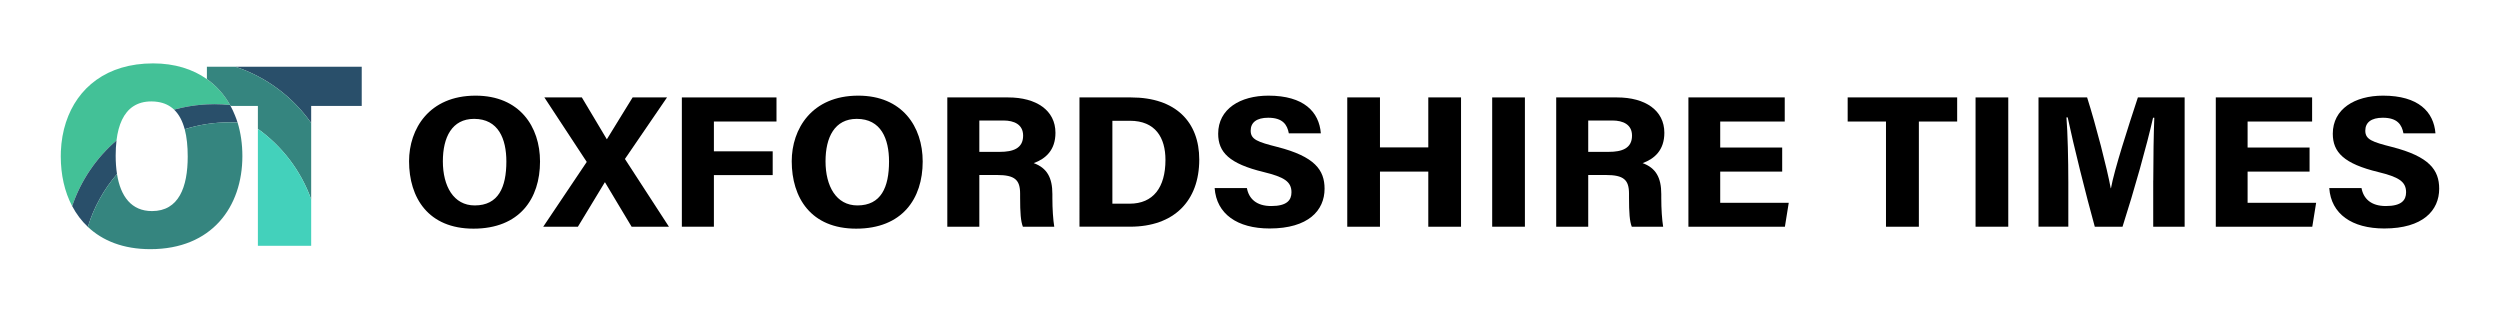
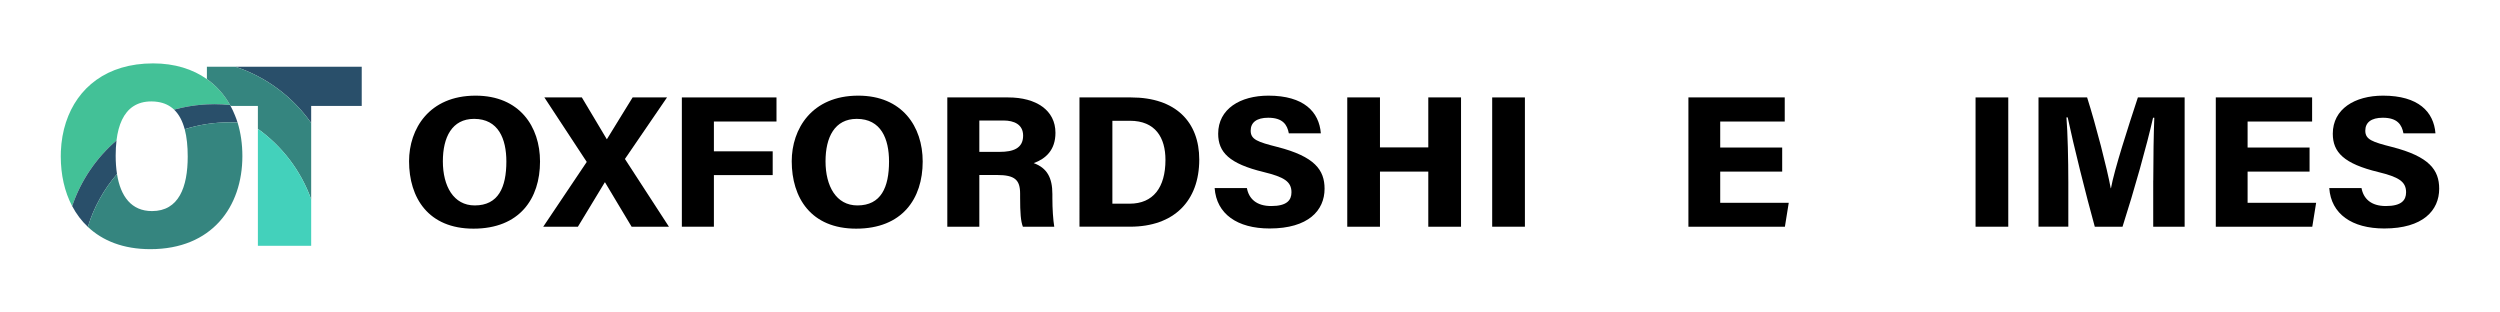
<svg xmlns="http://www.w3.org/2000/svg" xmlns:ns1="http://sodipodi.sourceforge.net/DTD/sodipodi-0.dtd" xmlns:ns2="&amp;ns_ai;" version="1.1" id="Layer_1" x="0px" y="0px" viewBox="0 0 1040 130" style="enable-background:new 0 0 1040 130;" xml:space="preserve" ns1:docname="ec161856-c0ae-4a49-85af-a0a8015a0a06.svg">
  <defs id="defs32" />
  <style type="text/css" id="style1">
	.st0{fill:#43C197;}
	.st1{fill:#294F6A;}
	.st2{fill:#35857F;}
	.st3{fill:#43D1BB;}
</style>
  <switch id="switch32">
    <g ns2:extraneous="self" id="g32">
      <g id="g25">
        <g id="g16">
          <path d="M224.65,67.19c0,15.46-8.5,27.93-27.68,27.93c-18.83,0-26.8-12.87-26.8-28.05c0-13.41,8.31-27.28,27.67-27.28      C216.17,39.79,224.65,52.7,224.65,67.19z M184.23,67.11c0,10.29,4.42,18.35,13.26,18.35c9.83,0,13.16-7.52,13.16-18.27      c0-9.42-3.31-17.74-13.42-17.74C188.02,49.45,184.23,57.1,184.23,67.11z" id="path1" />
          <path d="M262.75,94.31c-0.05-0.15-11.01-18.28-11.06-18.46h-0.1c-0.05,0.18-11.12,18.29-11.18,18.46h-14.42l18.1-26.95      l-17.63-26.83h15.59c0.05,0.16,10.33,17.21,10.37,17.38l0.1-0.07c0.06-0.19,10.61-17.19,10.65-17.31h14.31l-17.51,25.6      l18.3,28.18H262.75z" id="path2" />
          <path d="M283.64,40.53h39.38v10.02h-26.04v12.4h24.46v9.89h-24.46v21.47h-13.33V40.53z" id="path3" />
          <path d="M383.84,67.19c0,15.46-8.5,27.93-27.68,27.93c-18.83,0-26.8-12.87-26.8-28.05c0-13.41,8.31-27.28,27.67-27.28      C375.36,39.79,383.84,52.7,383.84,67.19z M343.42,67.11c0,10.29,4.42,18.35,13.26,18.35c9.83,0,13.16-7.52,13.16-18.27      c0-9.42-3.31-17.74-13.42-17.74C347.21,49.45,343.42,57.1,343.42,67.11z" id="path4" />
          <path d="M407.4,72.78v21.53h-13.32V40.53h25.33c11.71,0,19.66,5.36,19.66,14.72c0,7.24-4.11,10.81-9.04,12.61      c5.53,2.01,7.76,6.07,7.76,12.88v1.63c0,4.58,0.31,9.04,0.78,11.95h-13.05c-0.88-2.28-1.15-5.66-1.15-12.34v-1.42      c0-5.76-2.22-7.76-9.61-7.76H407.4z M407.4,63.17h8.58c5.37,0,9.64-1.4,9.64-6.73c0-4.66-3.73-6.31-8.2-6.31H407.4V63.17z" id="path5" />
          <path d="M449.07,40.53h21.44c18.68,0,28.38,10.29,28.38,25.84c0,17.25-10.53,27.93-28.75,27.93h-21.08V40.53z M462.76,84.73      h7.19c9.78,0,14.88-6.73,14.88-18.21c0-9.27-4.18-16.28-14.79-16.28h-7.29V84.73z" id="path6" />
          <path d="M518.71,78.24c0.82,4.47,4.01,7.47,10.12,7.47c6.52,0,8.42-2.43,8.42-5.73c0-4.51-3.21-6.36-11.52-8.4      c-14.4-3.48-18.97-8.26-18.97-15.96c0-10.28,9.13-15.83,20.91-15.83c14.76,0,21.09,6.76,21.8,15.67h-13.32      c-0.66-3.53-2.46-6.48-8.58-6.48c-4.83,0-7.29,1.97-7.29,5.38c0,3.69,2.86,4.68,11.12,6.78c15.53,3.98,19.62,9.57,19.62,17.38      c0,9.01-6.75,16.53-22.85,16.53c-13.47,0-22.11-6.04-22.88-16.81H518.71z" id="path7" />
          <path d="M560.46,40.53h13.61v20.8h20.1v-20.8h13.62v53.78h-13.62V71.38h-20.1v22.93h-13.61V40.53z" id="path8" />
          <path d="M634.36,40.53v53.78h-13.61V40.53H634.36z" id="path9" />
-           <path d="M660.7,72.78v21.53h-13.32V40.53h25.33c11.71,0,19.66,5.36,19.66,14.72c0,7.24-4.11,10.81-9.04,12.61      c5.53,2.01,7.76,6.07,7.76,12.88v1.63c0,4.58,0.31,9.04,0.78,11.95h-13.05c-0.88-2.28-1.15-5.66-1.15-12.34v-1.42      c0-5.76-2.22-7.76-9.61-7.76H660.7z M660.7,63.17h8.58c5.37,0,9.64-1.4,9.64-6.73c0-4.66-3.73-6.31-8.2-6.31H660.7V63.17z" id="path10" />
          <path d="M741.39,71.4h-25.78v12.96h28.51l-1.6,9.95h-40.14V40.53h40.07v10.02h-26.84v10.83h25.78V71.4z" id="path11" />
-           <path d="M784.58,50.55h-15.95V40.53h45.55v10.02h-15.93v43.76h-13.68V50.55z" id="path12" />
          <path d="M835.44,40.53v53.78h-13.61V40.53H835.44z" id="path13" />
          <path d="M895.76,75.09c0-8.9,0.17-19.95,0.43-26.11h-0.52c-2.59,11.5-7.82,30.12-12.7,45.33h-11.54      c-3.63-13.08-8.93-34.3-11.27-45.47h-0.52c0.51,6.29,0.78,17.72,0.78,27v18.47h-12.4V40.53h20.22      c3.73,11.74,8.28,29.47,9.82,37.75h0.11c1.33-7.51,7.24-25.77,11.19-37.75h19.45v53.78h-13.07V75.09z" id="path14" />
          <path d="M960.78,71.4H935v12.96h28.51l-1.6,9.95h-40.14V40.53h40.07v10.02H935v10.83h25.78V71.4z" id="path15" />
          <path d="M982.39,78.24c0.82,4.47,4.01,7.47,10.12,7.47c6.52,0,8.42-2.43,8.42-5.73c0-4.51-3.21-6.36-11.52-8.4      c-14.4-3.48-18.97-8.26-18.97-15.96c0-10.28,9.13-15.83,20.91-15.83c14.76,0,21.09,6.76,21.8,15.67h-13.32      c-0.66-3.53-2.46-6.48-8.58-6.48c-4.83,0-7.29,1.97-7.29,5.38c0,3.69,2.86,4.68,11.12,6.78c15.53,3.98,19.62,9.57,19.62,17.38      c0,9.01-6.75,16.53-22.85,16.53c-13.47,0-22.11-6.04-22.88-16.81H982.39z" id="path16" />
        </g>
        <g id="g24">
          <g id="g23">
            <path class="st0" d="M95.7,43.67c-2.14-0.23-4.3-0.34-6.49-0.34c-1.05,0-2.1,0.02-3.14,0.08c-0.53,0.02-1.07,0.05-1.59,0.1       c-4.14,0.31-8.17,1.02-12.05,2.1c0,0,0,0-0.01,0c-1.75-1.68-3.97-2.78-6.73-3.21c-0.86-0.14-1.78-0.21-2.74-0.21       c-2.99,0-5.48,0.71-7.51,2.05c-0.01,0-0.01,0-0.01,0h-0.01c0,0-0.01,0-0.01,0.01c-3.92,2.6-6.15,7.52-6.95,14.19       c-8.39,7.21-14.83,16.61-18.45,27.3c-3.17-6.01-4.73-13.13-4.73-20.69c0-0.72,0.01-1.43,0.04-2.13       c0.18-4.24,0.89-8.29,2.12-12.06c0,0,0.01-0.01,0.01-0.01c4.69-14.35,16.97-24.48,36.21-24.48h0.08       c8.95,0.01,16.45,2.39,22.32,6.54C90.05,35.72,93.29,39.37,95.7,43.67z" id="path17" />
            <path class="st1" d="M98.82,50.98c-1.13-0.06-2.25-0.09-3.39-0.09c-6.48,0-12.73,1-18.6,2.86c-0.91-3.38-2.33-6.16-4.41-8.14       c3.87-1.08,7.9-1.79,12.05-2.1c0.53-0.04,1.06-0.07,1.59-0.1c1.04-0.06,2.09-0.08,3.14-0.08c2.19,0,4.36,0.11,6.49,0.34       c0.07,0.13,0.15,0.26,0.22,0.4c0.69,1.27,1.31,2.58,1.85,3.95C98.16,48.98,98.51,49.97,98.82,50.98z" id="path18" />
            <path class="st1" d="M48.67,72.38c-5.44,6.34-9.62,13.8-12.13,21.99c-2.64-2.49-4.82-5.4-6.52-8.64       c3.62-10.69,10.07-20.09,18.45-27.3c-0.23,1.95-0.35,4.05-0.35,6.28C48.12,67.45,48.3,70.03,48.67,72.38z" id="path19" />
            <path class="st2" d="M100.83,64.94c0,21.09-12.69,38.71-38.29,38.71c-11.25,0-19.89-3.51-26-9.28       c2.52-8.19,6.69-15.65,12.13-21.99c1.48,9.39,6.03,15.43,14.56,15.43c11.18,0,14.86-10,14.86-22.69c0-4.26-0.38-8.1-1.25-11.37       c5.87-1.86,12.11-2.86,18.6-2.86c1.14,0,2.26,0.03,3.39,0.09h0.01C100.15,55.26,100.83,59.96,100.83,64.94z" id="path20" />
            <path class="st1" d="M150.48,27.75v16.31h-21.03v7.1c-7.65-10.86-18.68-19.18-31.57-23.41H150.48z" id="path21" />
            <path class="st2" d="M129.45,51.17v31.75c-4.27-11.89-12.08-22.08-22.17-29.31v-9.54H95.92c-0.07-0.13-0.15-0.27-0.22-0.4       c-2.41-4.3-5.64-7.95-9.63-10.78v-5.14h11.82C110.77,31.99,121.8,40.3,129.45,51.17z" id="path22" />
            <path class="st3" d="M129.45,82.92v19.33h-22.17V53.61C117.37,60.83,125.18,71.03,129.45,82.92z" id="path23" />
          </g>
        </g>
      </g>
      <g id="g26">
		</g>
      <g id="g27">
		</g>
      <g id="g28">
		</g>
      <g id="g29">
		</g>
      <g id="g30">
		</g>
      <g id="g31">
		</g>
    </g>
  </switch>
</svg>